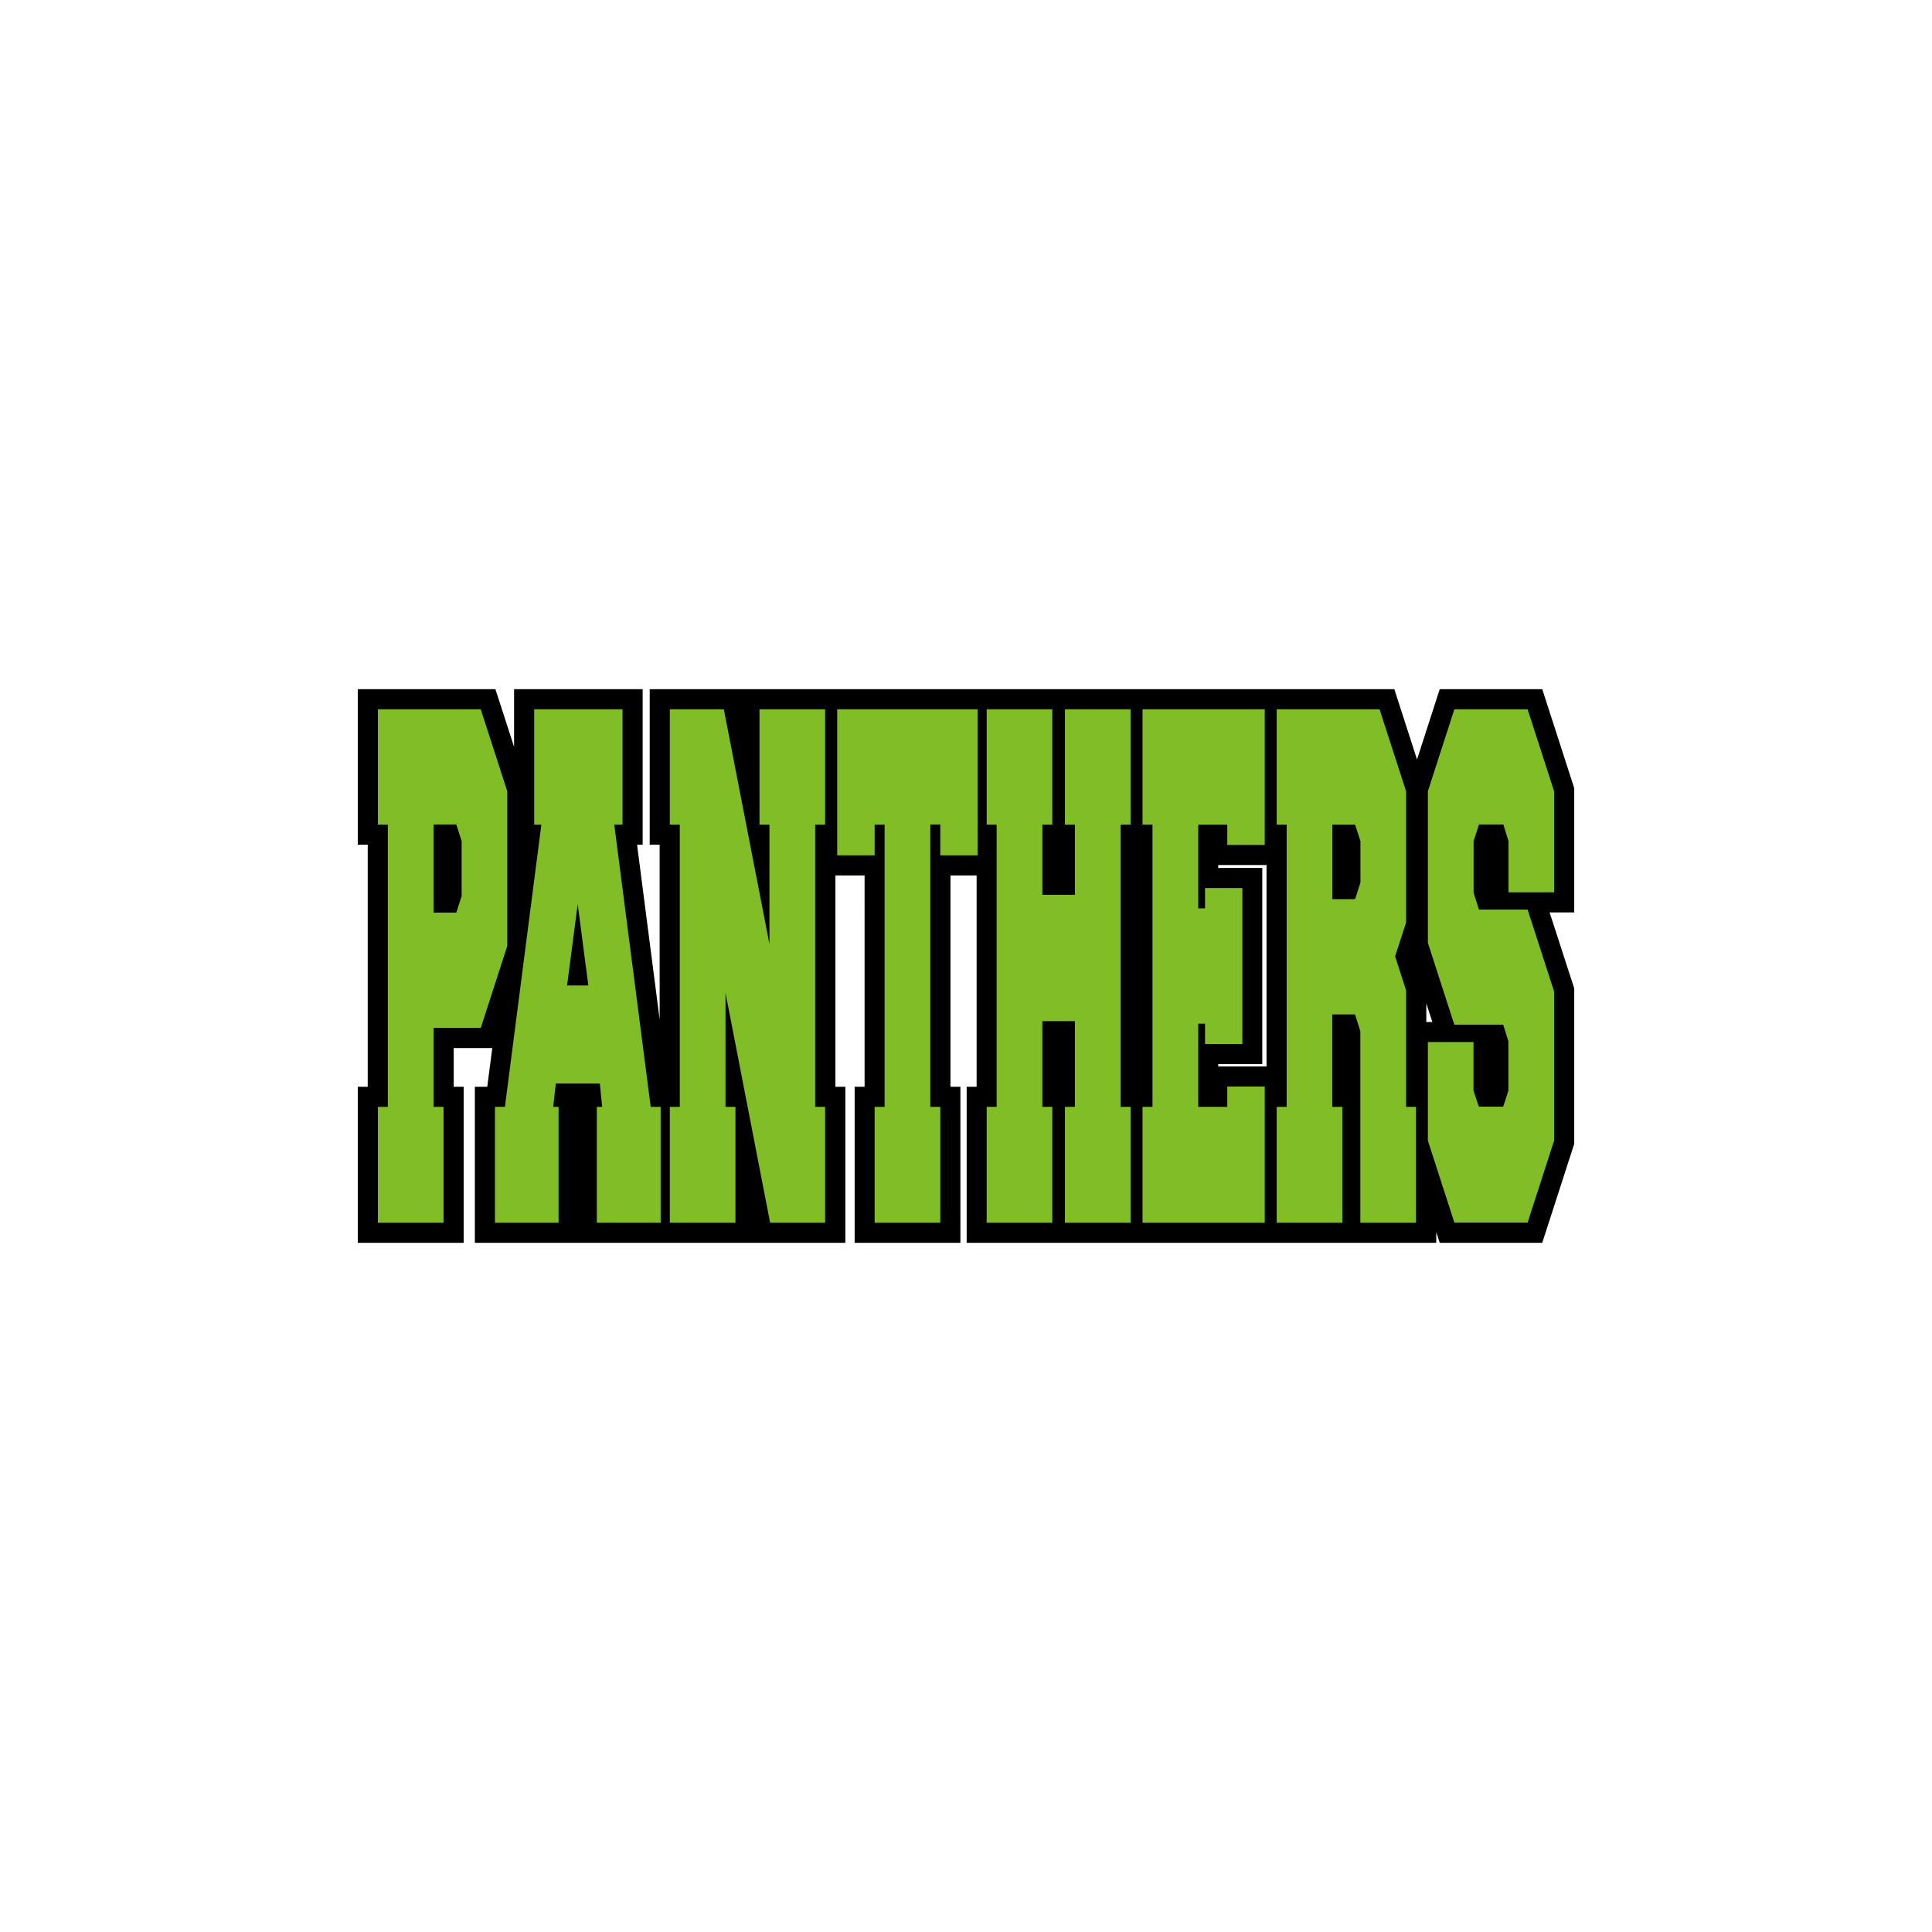
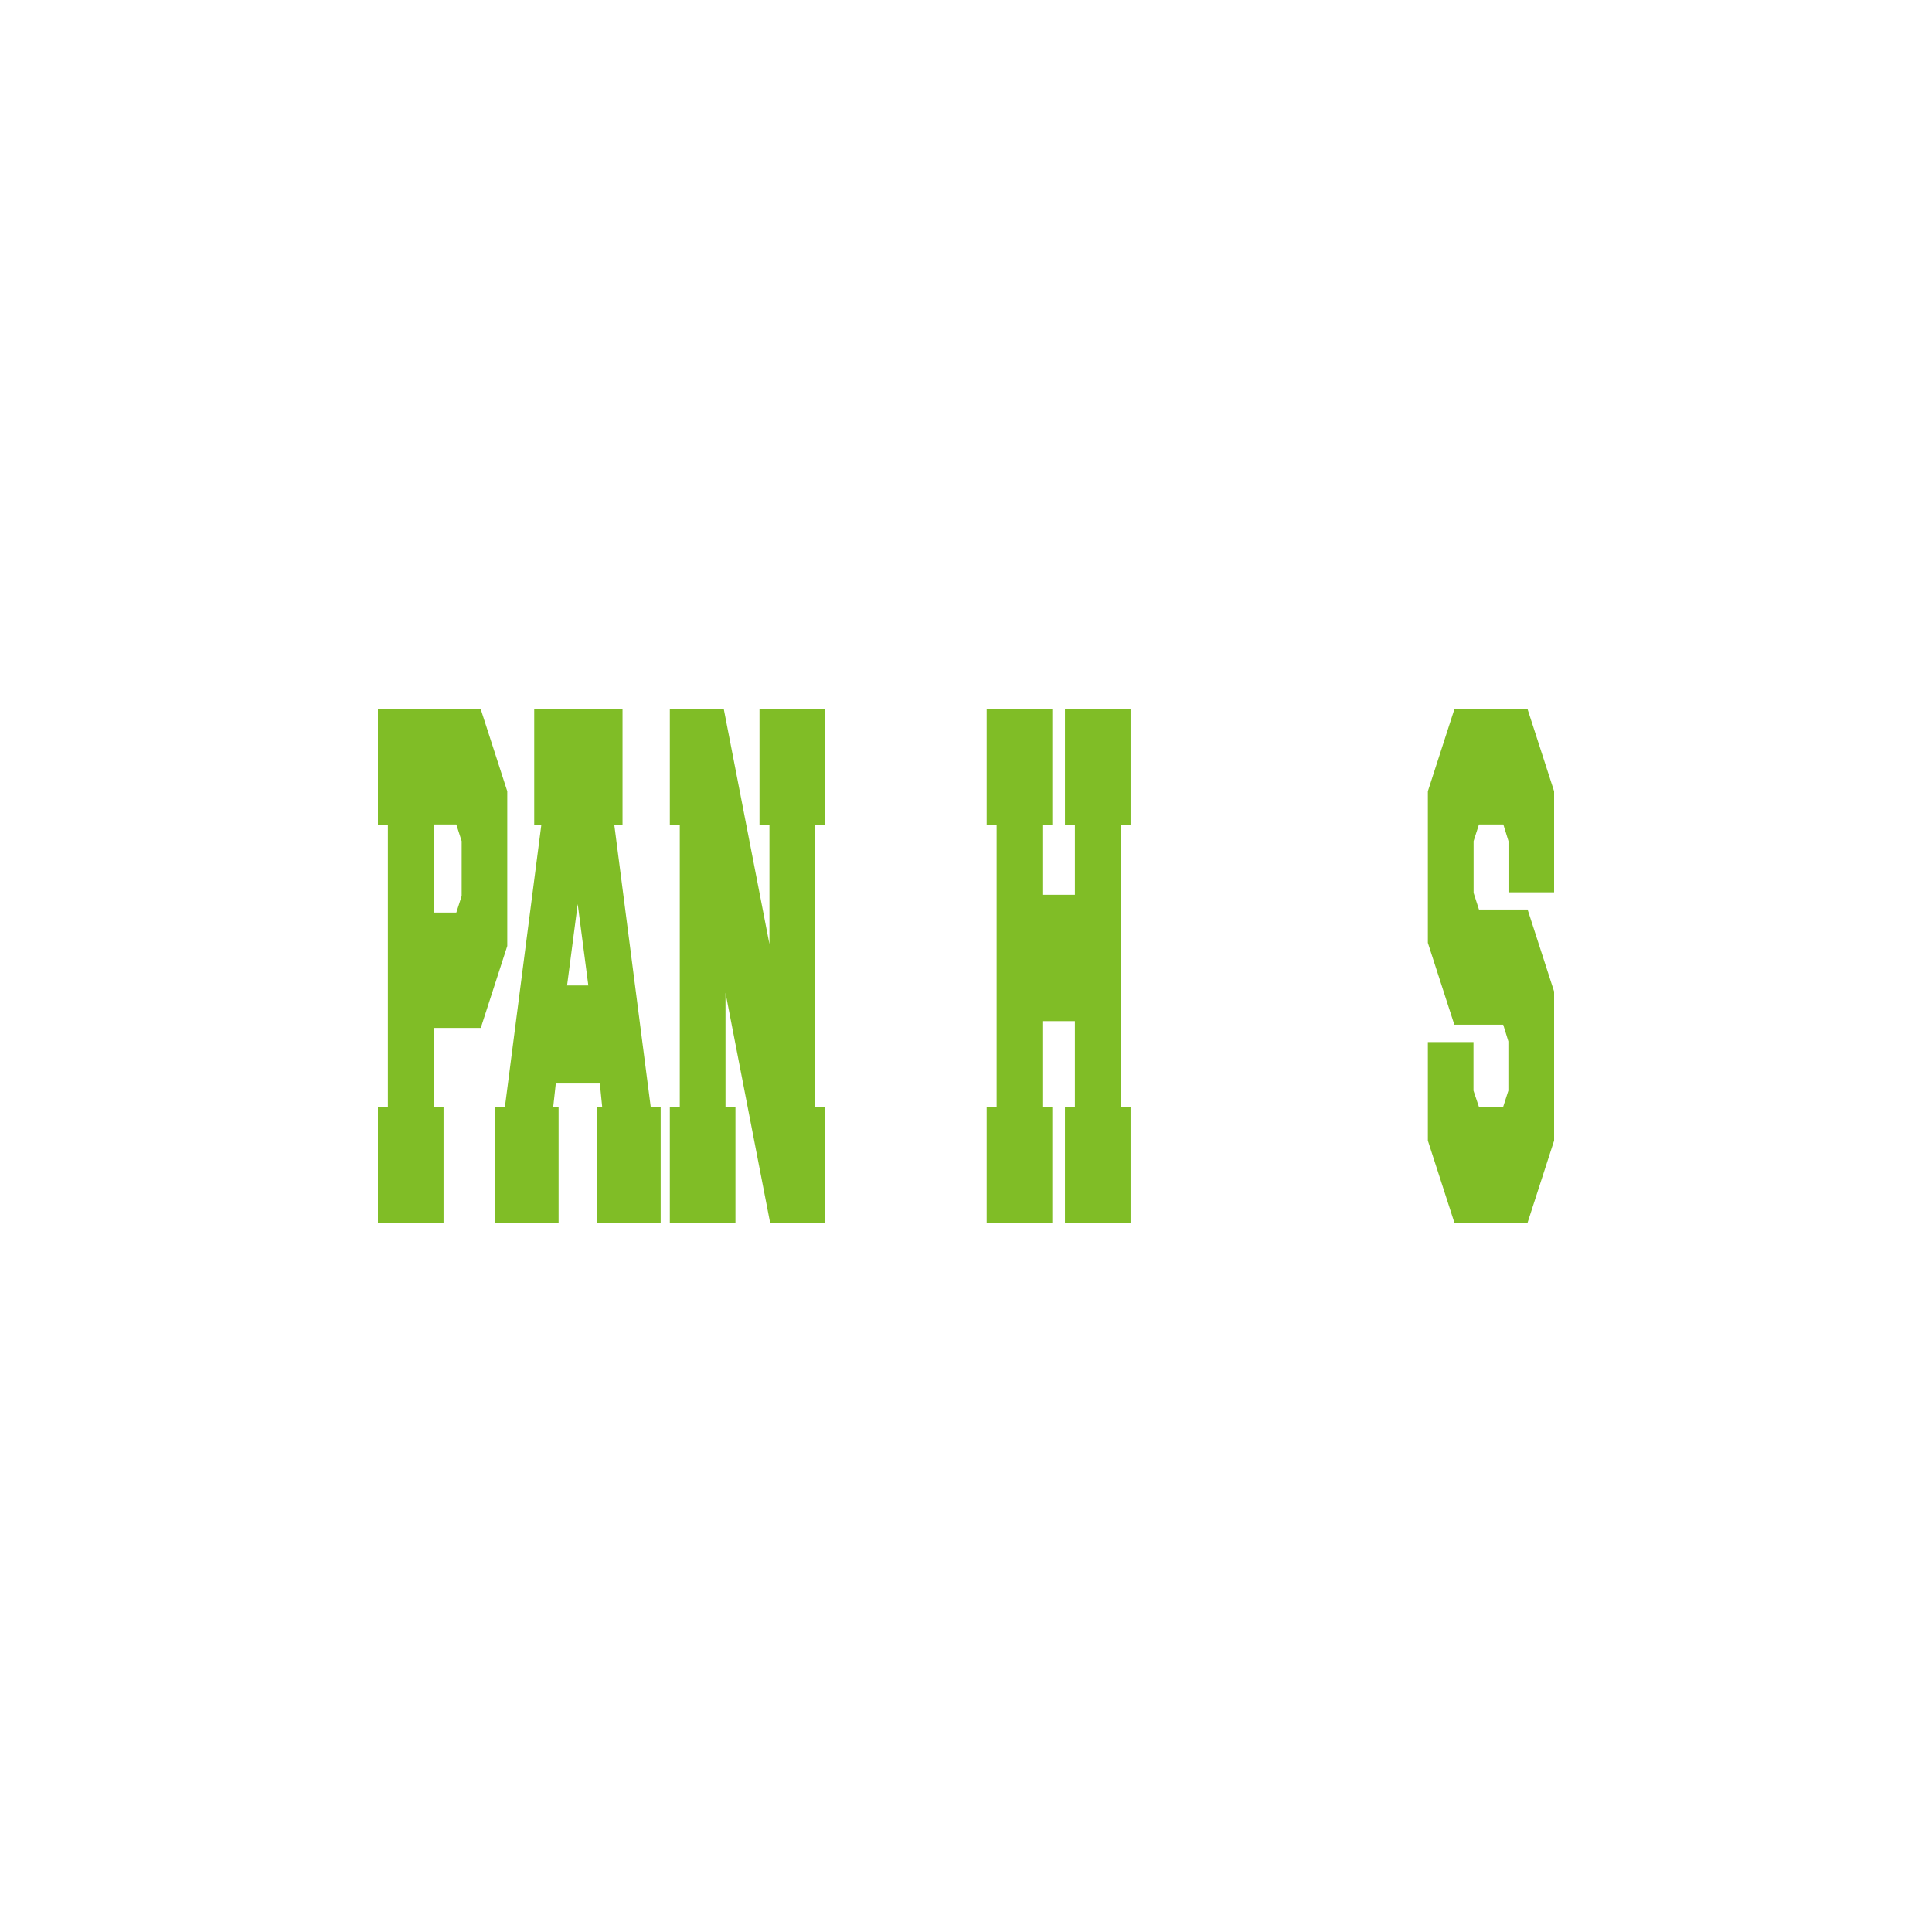
<svg xmlns="http://www.w3.org/2000/svg" version="1.1" id="Layer_1" x="0px" y="0px" width="1728px" height="1728px" viewBox="0 0 1728 1728" style="enable-background:new 0 0 1728 1728;" xml:space="preserve">
  <style type="text/css">
	.st0{fill:#80BD26;}
</style>
-   <path d="M1408,704.9l-28.6-88.5h-91.7l-20.3,62.9l-20.3-62.9h-97.8h-25.3h-94.7h-25.3H892.3h-27.8H756.1h-25.3H581.1v139.1h8.9  v156.3l-20.2-156.3h5V616.4h-115V668l-16.7-51.6H320v139.1h8.9V972H320v139.6h94.7V972h-8.9v-34.6h34.5l-4.5,34.6h-11.1v139.6h156.4  h27.8h147.2V972h-8.9V783h26.1V972h-8.9v139.6H859V972h-8.9V783h23.4V972h-8.9v139.6h139.3h25.3h94.7h25.3h135.4v-9.7l3.1,9.7h91.7  l28.6-88.5V884l-22-67.9h22V704.9z M1089.6,953.8v-2h39.4V776.3h-39.4v-2.6h43.2v180.1H1089.6z M1275.7,914.1v-16.7l5.4,16.7H1275.7  z" />
  <path class="st0" d="M387.8,919.4V990h8.9v103.6H338V990h8.9V737.5H338V634.4h92l23.7,73.3v138.4L430,919.4H387.8z M408.1,816.3  l4.8-14.9v-49.1l-4.8-14.9h-20.3v78.8H408.1z" />
  <path class="st0" d="M556.9,737.5h-7.5L582,990h8.9v103.6h-57.1V990h4.8l-2.1-20.9h-39.4l-2.3,20.9h4.8v103.6h-56.9V990h8.9  l32.6-252.5h-6.4V634.4h79V737.5z M526.2,881.4l-9.5-72.8l-9.5,72.8H526.2z" />
  <path class="st0" d="M648.9,888v102h8.9v103.6h-58.7V990h8.9V737.5h-8.9V634.4h48.3l40.8,210V737.5h-8.9V634.4h58.7v103.1h-8.9V990  h8.9v103.6h-49.2L648.9,888z" />
-   <path class="st0" d="M841,765v-27.6h-8.9V990h8.9v103.6h-58.7V990h8.9V737.5h-8.9V765h-33.5V634.4h125.6V765H841z" />
  <path class="st0" d="M961.4,913.3h-29.1V990h8.9v103.6h-58.7V990h8.9V737.5h-8.9V634.4h58.7v103.1h-8.9v62.8h29.1v-62.8h-8.9V634.4  h58.7v103.1h-8.9V990h8.9v103.6h-58.7V990h8.9V913.3z" />
-   <path class="st0" d="M1097.7,990v-18.2h33.5v121.8h-109.3V990h8.9V737.5h-8.9V634.4h109.3v121.3h-33.5v-18.2h-26v75h6.1v-18.2h33.4  v139.5h-33.4v-18.2h-6.1V990H1097.7z" />
-   <path class="st0" d="M1200.6,990v103.6h-58.7V990h8.9V737.5h-8.9V634.4h92l23.7,73.3v117.4l-9.8,30.3l9.8,30.3V990h8.9v103.6h-49.8  V922.2l-4.8-14.9h-20.3V990H1200.6z M1212,804.2l4.8-14.9v-36.9l-4.8-14.9h-20.3v66.7H1212z" />
  <path class="st0" d="M1300.8,916.6l-23.7-73.3V707.7l23.7-73.3h65.5l23.7,73.3v90.4h-40.8v-45.8l-4.6-14.9h-21.8l-4.8,14.9v46.3  l4.8,14.9h43.5l23.7,73.3v133.4l-23.7,73.3h-65.5l-23.7-73.3v-88.2h40.8v43.5l4.8,14.3h21.8l4.6-14.3v-44.1l-4.6-14.9H1300.8z" />
</svg>